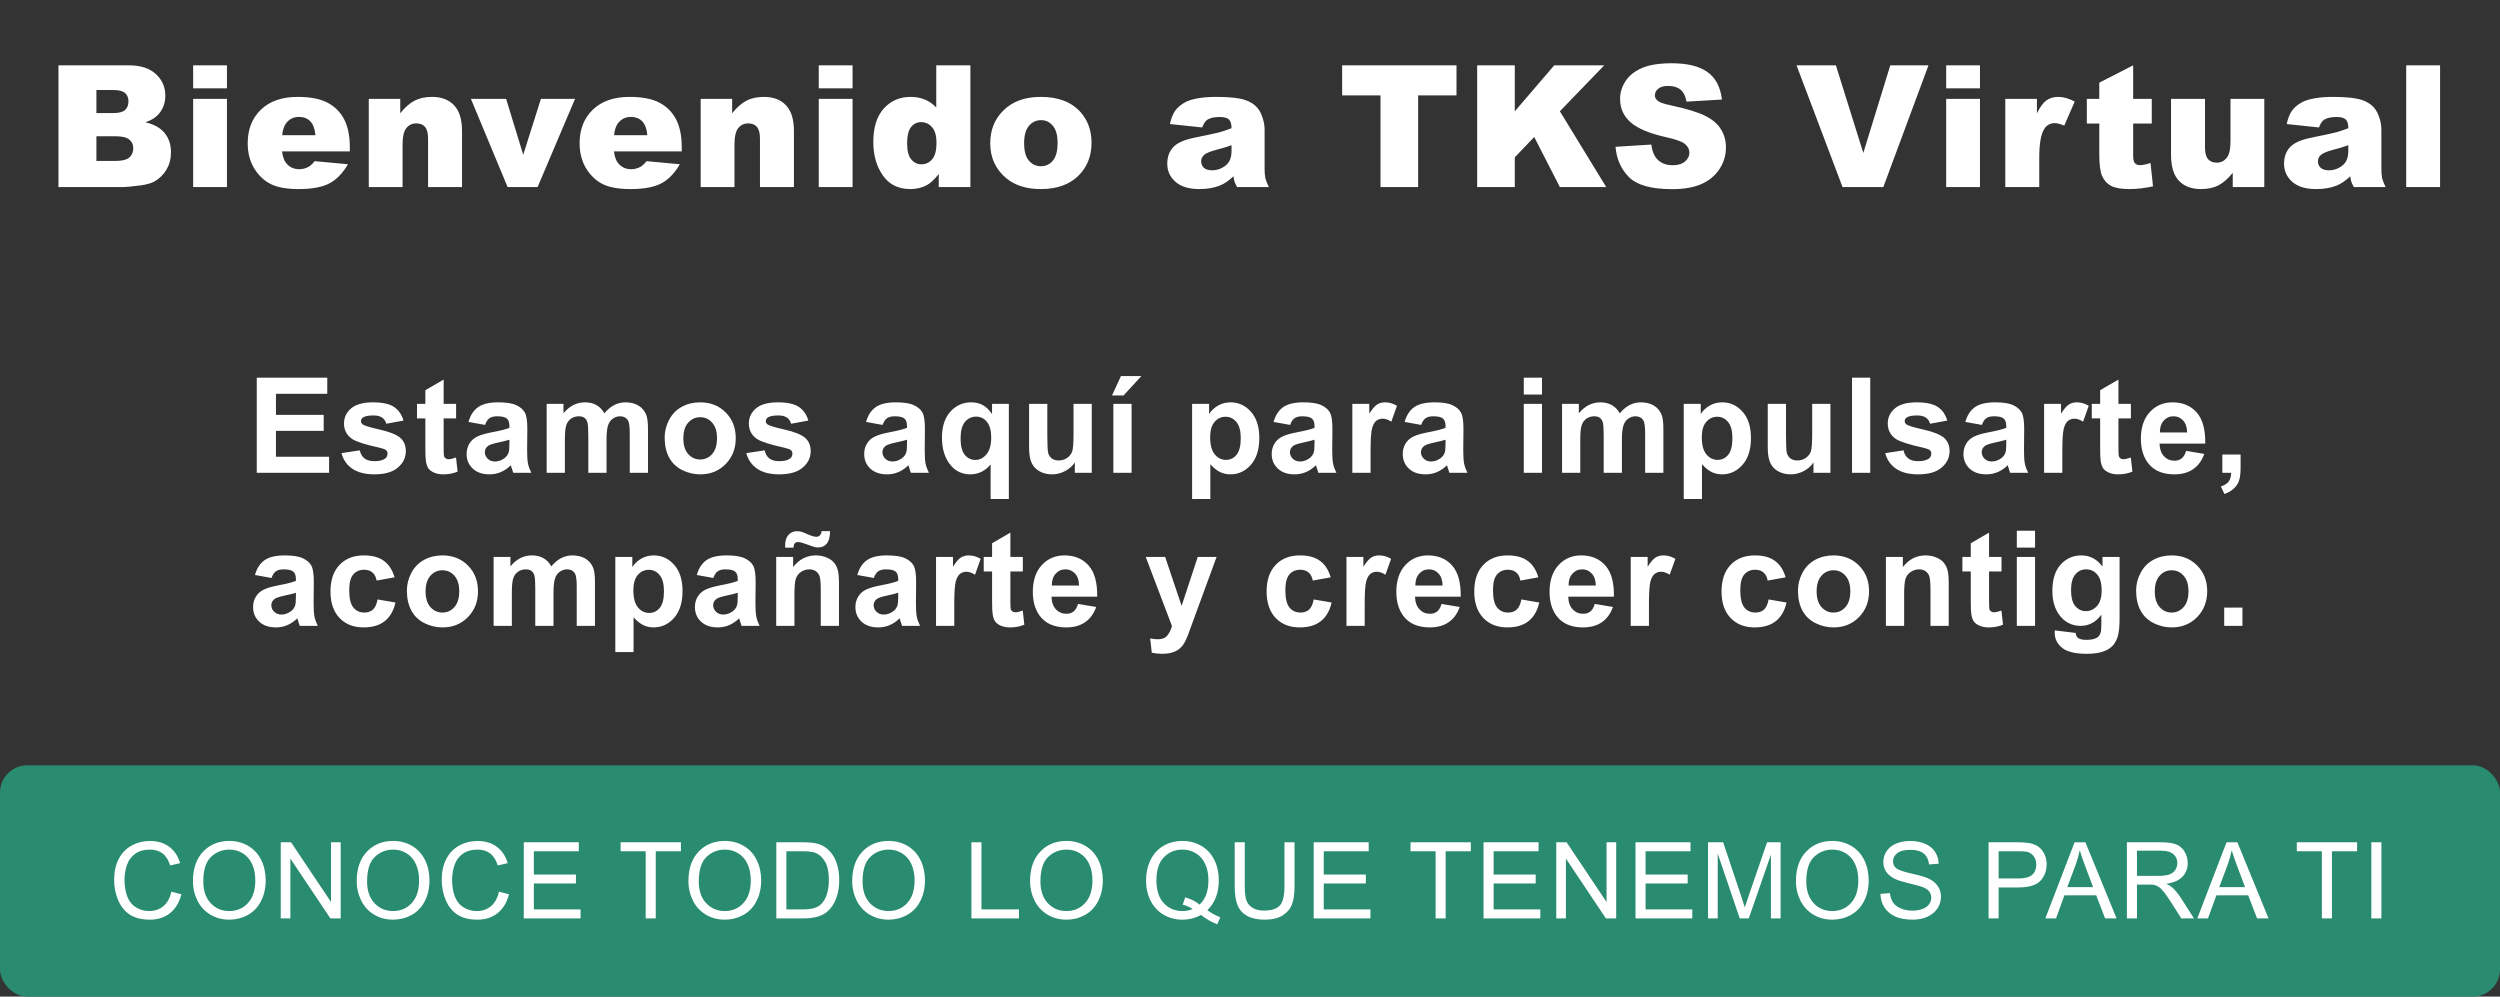
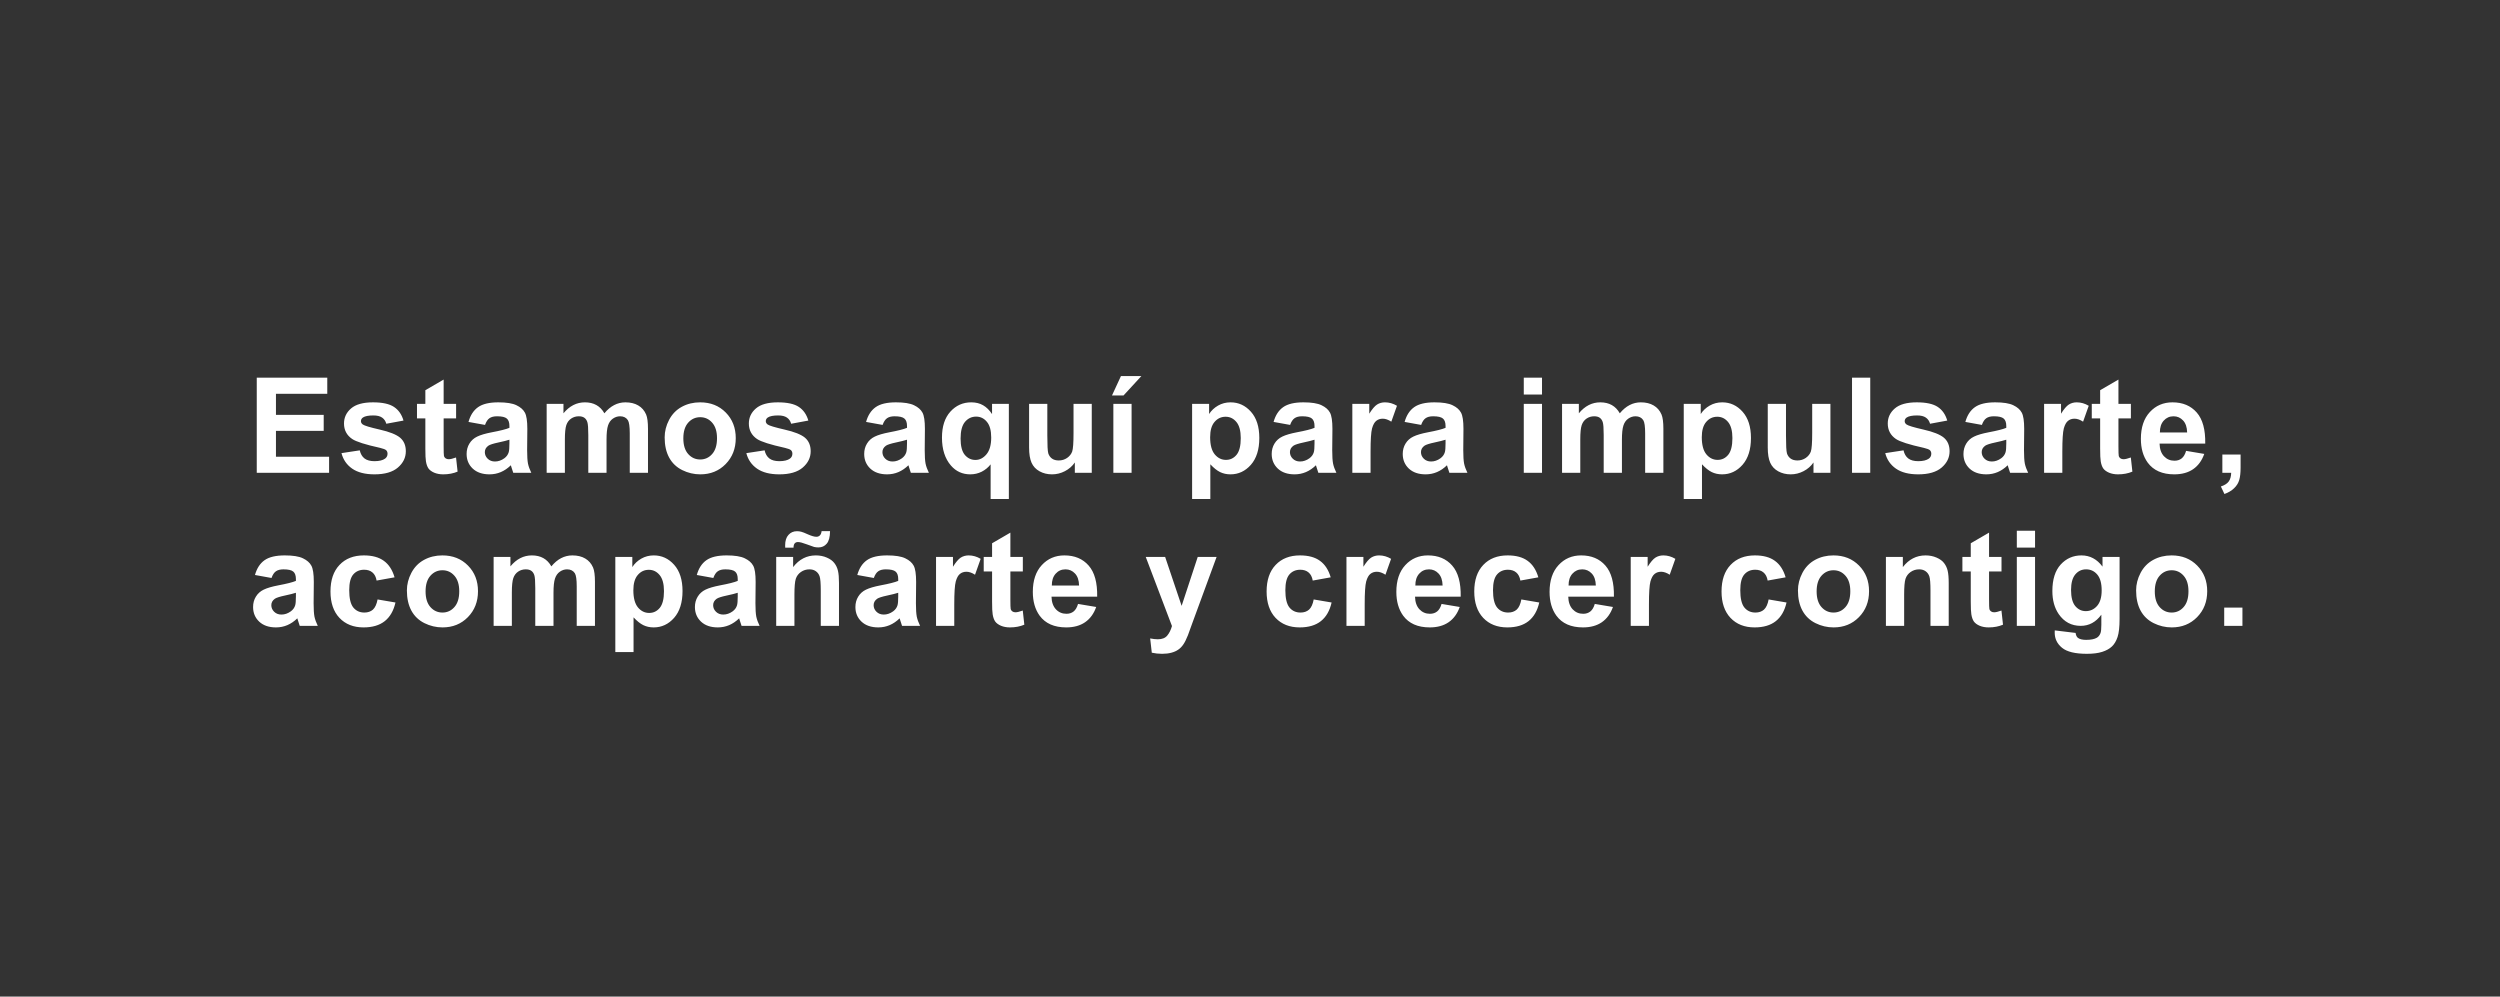
<svg xmlns="http://www.w3.org/2000/svg" width="735" height="293" viewBox="0 0 735 293" fill="none">
  <rect x="0" y="0" width="735" height="293" fill="#333333" stroke="none" />
-   <path d="M17.186 19.209H37.89C41.34 19.209 43.985 20.064 45.824 21.773C47.68 23.481 48.607 25.597 48.607 28.12C48.607 30.236 47.948 32.051 46.63 33.565C45.751 34.574 44.465 35.371 42.773 35.957C45.344 36.575 47.232 37.642 48.437 39.155C49.657 40.653 50.268 42.541 50.268 44.819C50.268 46.675 49.836 48.343 48.974 49.824C48.111 51.305 46.931 52.477 45.434 53.34C44.506 53.877 43.106 54.268 41.234 54.512C38.744 54.837 37.092 55 36.278 55H17.186V19.209ZM28.344 33.247H33.153C34.879 33.247 36.075 32.954 36.742 32.368C37.426 31.766 37.768 30.903 37.768 29.78C37.768 28.739 37.426 27.925 36.742 27.339C36.075 26.753 34.903 26.46 33.227 26.46H28.344V33.247ZM28.344 47.31H33.983C35.888 47.31 37.23 46.976 38.012 46.309C38.793 45.625 39.184 44.714 39.184 43.574C39.184 42.516 38.793 41.67 38.012 41.035C37.247 40.384 35.896 40.059 33.959 40.059H28.344V47.31ZM56.785 19.209H66.722V25.972H56.785V19.209ZM56.785 29.072H66.722V55H56.785V29.072ZM102.854 44.502H82.932C83.111 46.097 83.542 47.285 84.226 48.066C85.186 49.19 86.439 49.751 87.985 49.751C88.962 49.751 89.89 49.507 90.769 49.019C91.306 48.709 91.883 48.164 92.502 47.383L102.292 48.286C100.795 50.89 98.988 52.762 96.872 53.901C94.756 55.024 91.721 55.586 87.766 55.586C84.331 55.586 81.63 55.106 79.66 54.145C77.691 53.169 76.055 51.631 74.753 49.531C73.467 47.415 72.824 44.933 72.824 42.085C72.824 38.032 74.118 34.753 76.706 32.246C79.31 29.74 82.899 28.486 87.473 28.486C91.184 28.486 94.113 29.048 96.262 30.171C98.41 31.294 100.046 32.922 101.169 35.054C102.292 37.186 102.854 39.961 102.854 43.379V44.502ZM92.746 39.741C92.551 37.821 92.03 36.445 91.184 35.615C90.353 34.785 89.255 34.37 87.888 34.37C86.309 34.37 85.047 34.997 84.103 36.25C83.501 37.031 83.119 38.195 82.956 39.741H92.746ZM108.419 29.072H117.672V33.296C119.055 31.571 120.455 30.342 121.871 29.609C123.287 28.861 125.012 28.486 127.047 28.486C129.798 28.486 131.946 29.308 133.492 30.952C135.055 32.58 135.836 35.102 135.836 38.52V55H125.851V40.742C125.851 39.115 125.549 37.967 124.947 37.3C124.345 36.616 123.499 36.274 122.408 36.274C121.204 36.274 120.227 36.73 119.479 37.642C118.73 38.553 118.355 40.189 118.355 42.549V55H108.419V29.072ZM138.447 29.072H148.799L153.828 45.503L159.028 29.072H169.062L158.052 55H149.238L138.447 29.072ZM200.434 44.502H180.512C180.691 46.097 181.122 47.285 181.806 48.066C182.766 49.19 184.019 49.751 185.565 49.751C186.542 49.751 187.47 49.507 188.349 49.019C188.886 48.709 189.464 48.164 190.082 47.383L199.872 48.286C198.375 50.89 196.568 52.762 194.452 53.901C192.336 55.024 189.301 55.586 185.346 55.586C181.911 55.586 179.21 55.106 177.24 54.145C175.271 53.169 173.635 51.631 172.333 49.531C171.047 47.415 170.404 44.933 170.404 42.085C170.404 38.032 171.698 34.753 174.286 32.246C176.89 29.74 180.479 28.486 185.053 28.486C188.764 28.486 191.693 29.048 193.842 30.171C195.99 31.294 197.626 32.922 198.749 35.054C199.872 37.186 200.434 39.961 200.434 43.379V44.502ZM190.326 39.741C190.131 37.821 189.61 36.445 188.764 35.615C187.934 34.785 186.835 34.37 185.468 34.37C183.889 34.37 182.628 34.997 181.684 36.25C181.081 37.031 180.699 38.195 180.536 39.741H190.326ZM205.999 29.072H215.252V33.296C216.635 31.571 218.035 30.342 219.451 29.609C220.867 28.861 222.592 28.486 224.627 28.486C227.378 28.486 229.526 29.308 231.072 30.952C232.635 32.58 233.416 35.102 233.416 38.52V55H223.431V40.742C223.431 39.115 223.13 37.967 222.527 37.3C221.925 36.616 221.079 36.274 219.988 36.274C218.784 36.274 217.807 36.73 217.059 37.642C216.31 38.553 215.936 40.189 215.936 42.549V55H205.999V29.072ZM240.715 19.209H250.651V25.972H240.715V19.209ZM240.715 29.072H250.651V55H240.715V29.072ZM285.294 19.209V55H275.992V51.167C274.69 52.795 273.502 53.893 272.428 54.463C270.995 55.212 269.4 55.586 267.643 55.586C264.111 55.586 261.409 54.243 259.537 51.558C257.682 48.872 256.754 45.609 256.754 41.768C256.754 37.471 257.779 34.183 259.83 31.904C261.897 29.626 264.518 28.486 267.691 28.486C269.238 28.486 270.637 28.747 271.891 29.268C273.16 29.788 274.283 30.57 275.26 31.611V19.209H285.294ZM275.333 41.963C275.333 39.928 274.902 38.415 274.039 37.422C273.176 36.413 272.086 35.908 270.768 35.908C269.612 35.908 268.644 36.388 267.862 37.349C267.081 38.309 266.69 39.92 266.69 42.183C266.69 44.298 267.089 45.853 267.887 46.846C268.701 47.822 269.701 48.31 270.89 48.31C272.159 48.31 273.217 47.814 274.063 46.821C274.91 45.828 275.333 44.209 275.333 41.963ZM291.128 42.109C291.128 38.154 292.463 34.899 295.132 32.344C297.801 29.772 301.406 28.486 305.947 28.486C311.139 28.486 315.062 29.992 317.715 33.003C319.847 35.428 320.913 38.415 320.913 41.963C320.913 45.95 319.587 49.222 316.934 51.777C314.297 54.316 310.643 55.586 305.972 55.586C301.805 55.586 298.436 54.528 295.864 52.412C292.707 49.792 291.128 46.357 291.128 42.109ZM301.089 42.085C301.089 44.396 301.553 46.105 302.48 47.212C303.424 48.319 304.604 48.872 306.021 48.872C307.453 48.872 308.625 48.327 309.536 47.236C310.464 46.146 310.928 44.396 310.928 41.987C310.928 39.741 310.464 38.073 309.536 36.982C308.608 35.876 307.461 35.322 306.094 35.322C304.645 35.322 303.449 35.884 302.505 37.007C301.561 38.114 301.089 39.806 301.089 42.085ZM353.455 37.471L343.958 36.47C344.316 34.81 344.829 33.508 345.496 32.563C346.18 31.603 347.156 30.773 348.426 30.073C349.337 29.569 350.59 29.178 352.186 28.901C353.781 28.625 355.506 28.486 357.361 28.486C360.34 28.486 362.732 28.657 364.539 28.999C366.346 29.325 367.851 30.016 369.056 31.074C369.902 31.807 370.569 32.848 371.058 34.199C371.546 35.534 371.79 36.812 371.79 38.032V49.482C371.79 50.703 371.863 51.663 372.01 52.363C372.173 53.047 372.514 53.926 373.035 55H363.709C363.335 54.333 363.09 53.828 362.977 53.486C362.863 53.128 362.749 52.575 362.635 51.826C361.333 53.079 360.039 53.975 358.753 54.512C356.995 55.228 354.952 55.586 352.625 55.586C349.533 55.586 347.181 54.87 345.569 53.438C343.974 52.005 343.177 50.239 343.177 48.14C343.177 46.17 343.755 44.551 344.91 43.281C346.066 42.012 348.198 41.068 351.307 40.449C355.034 39.7 357.451 39.18 358.558 38.887C359.664 38.578 360.836 38.179 362.073 37.69C362.073 36.47 361.821 35.615 361.316 35.127C360.812 34.639 359.925 34.395 358.655 34.395C357.028 34.395 355.807 34.655 354.993 35.176C354.358 35.583 353.846 36.348 353.455 37.471ZM362.073 42.695C360.706 43.184 359.282 43.615 357.801 43.989C355.783 44.526 354.505 45.055 353.968 45.576C353.414 46.113 353.138 46.724 353.138 47.407C353.138 48.188 353.406 48.831 353.943 49.336C354.497 49.824 355.302 50.068 356.36 50.068C357.467 50.068 358.493 49.8 359.437 49.263C360.397 48.726 361.072 48.075 361.463 47.31C361.87 46.528 362.073 45.519 362.073 44.282V42.695ZM394.591 19.209H428.209V28.047H416.93V55H405.87V28.047H394.591V19.209ZM434.287 19.209H445.347V32.734L456.943 19.209H471.641L458.604 32.71L472.227 55H458.604L451.06 40.278L445.347 46.26V55H434.287V19.209ZM474.96 43.159L485.482 42.5C485.71 44.209 486.174 45.511 486.874 46.406C488.013 47.855 489.641 48.579 491.757 48.579C493.336 48.579 494.548 48.213 495.395 47.48C496.257 46.732 496.688 45.869 496.688 44.893C496.688 43.965 496.282 43.135 495.468 42.402C494.654 41.67 492.766 40.978 489.804 40.327C484.953 39.237 481.495 37.788 479.428 35.981C477.344 34.175 476.303 31.872 476.303 29.072C476.303 27.233 476.832 25.5 477.89 23.872C478.964 22.228 480.567 20.942 482.699 20.015C484.848 19.071 487.785 18.599 491.513 18.599C496.086 18.599 499.569 19.453 501.962 21.162C504.371 22.855 505.803 25.557 506.259 29.268L495.834 29.878C495.557 28.267 494.971 27.095 494.076 26.362C493.197 25.63 491.977 25.264 490.414 25.264C489.128 25.264 488.16 25.54 487.509 26.094C486.858 26.631 486.532 27.29 486.532 28.071C486.532 28.641 486.801 29.154 487.338 29.609C487.859 30.081 489.096 30.521 491.049 30.928C495.883 31.969 499.341 33.027 501.425 34.102C503.524 35.16 505.046 36.478 505.99 38.057C506.951 39.635 507.431 41.401 507.431 43.355C507.431 45.649 506.796 47.765 505.526 49.702C504.257 51.639 502.483 53.112 500.204 54.121C497.925 55.114 495.053 55.61 491.586 55.61C485.499 55.61 481.283 54.438 478.939 52.095C476.596 49.751 475.269 46.773 474.96 43.159ZM528.181 19.209H539.753L547.81 44.966L555.744 19.209H566.975L553.693 55H541.706L528.181 19.209ZM572.174 19.209H582.11V25.972H572.174V19.209ZM572.174 29.072H582.11V55H572.174V29.072ZM589.556 29.072H598.857V33.32C599.753 31.481 600.672 30.22 601.616 29.536C602.576 28.836 603.757 28.486 605.156 28.486C606.621 28.486 608.224 28.942 609.966 29.854L606.89 36.934C605.718 36.445 604.79 36.201 604.106 36.201C602.804 36.201 601.795 36.738 601.079 37.812C600.054 39.326 599.541 42.158 599.541 46.309V55H589.556V29.072ZM627.152 19.209V29.072H632.621V36.323H627.152V45.527C627.152 46.634 627.258 47.367 627.47 47.725C627.795 48.278 628.365 48.555 629.179 48.555C629.911 48.555 630.937 48.343 632.255 47.92L632.987 54.78C630.53 55.317 628.235 55.586 626.103 55.586C623.629 55.586 621.806 55.269 620.634 54.634C619.462 53.999 618.591 53.039 618.021 51.753C617.468 50.451 617.191 48.351 617.191 45.454V36.323H613.529V29.072H617.191V24.311L627.152 19.209ZM665.701 55H656.424V50.801C655.04 52.526 653.641 53.755 652.225 54.487C650.825 55.22 649.1 55.586 647.049 55.586C644.314 55.586 642.166 54.772 640.604 53.145C639.057 51.501 638.284 48.978 638.284 45.576V29.072H648.27V43.33C648.27 44.958 648.571 46.113 649.173 46.797C649.775 47.48 650.621 47.822 651.712 47.822C652.9 47.822 653.868 47.367 654.617 46.455C655.382 45.544 655.765 43.908 655.765 41.548V29.072H665.701V55ZM681.789 37.471L672.292 36.47C672.65 34.81 673.163 33.508 673.83 32.563C674.514 31.603 675.49 30.773 676.76 30.073C677.671 29.569 678.924 29.178 680.52 28.901C682.115 28.625 683.84 28.486 685.695 28.486C688.674 28.486 691.066 28.657 692.873 28.999C694.68 29.325 696.185 30.016 697.39 31.074C698.236 31.807 698.903 32.848 699.392 34.199C699.88 35.534 700.124 36.812 700.124 38.032V49.482C700.124 50.703 700.197 51.663 700.344 52.363C700.507 53.047 700.848 53.926 701.369 55H692.043C691.669 54.333 691.424 53.828 691.311 53.486C691.197 53.128 691.083 52.575 690.969 51.826C689.667 53.079 688.373 53.975 687.087 54.512C685.329 55.228 683.286 55.586 680.959 55.586C677.867 55.586 675.515 54.87 673.903 53.438C672.308 52.005 671.511 50.239 671.511 48.14C671.511 46.17 672.089 44.551 673.244 43.281C674.4 42.012 676.532 41.068 679.641 40.449C683.368 39.7 685.785 39.18 686.892 38.887C687.998 38.578 689.17 38.179 690.407 37.69C690.407 36.47 690.155 35.615 689.65 35.127C689.146 34.639 688.259 34.395 686.989 34.395C685.362 34.395 684.141 34.655 683.327 35.176C682.692 35.583 682.18 36.348 681.789 37.471ZM690.407 42.695C689.04 43.184 687.616 43.615 686.135 43.989C684.117 44.526 682.839 45.055 682.302 45.576C681.748 46.113 681.472 46.724 681.472 47.407C681.472 48.188 681.74 48.831 682.277 49.336C682.831 49.824 683.636 50.068 684.694 50.068C685.801 50.068 686.826 49.8 687.771 49.263C688.731 48.726 689.406 48.075 689.797 47.31C690.204 46.528 690.407 45.519 690.407 44.282V42.695ZM707.423 19.209H717.384V55H707.423V19.209Z" fill="white" />
  <path d="M75.486 139V111.04H96.218V115.77H81.131V121.968H95.169V126.679H81.131V134.289H96.752V139H75.486ZM100.394 133.221L105.772 132.401C106.001 133.444 106.465 134.238 107.164 134.785C107.864 135.319 108.843 135.586 110.101 135.586C111.487 135.586 112.53 135.332 113.229 134.823C113.7 134.467 113.935 133.99 113.935 133.393C113.935 132.986 113.808 132.649 113.554 132.382C113.287 132.128 112.689 131.892 111.761 131.676C107.438 130.723 104.698 129.852 103.541 129.063C101.939 127.97 101.137 126.45 101.137 124.505C101.137 122.75 101.83 121.276 103.216 120.08C104.602 118.885 106.751 118.288 109.663 118.288C112.435 118.288 114.494 118.739 115.842 119.642C117.19 120.544 118.118 121.879 118.627 123.647L113.573 124.581C113.356 123.793 112.943 123.189 112.333 122.77C111.735 122.35 110.877 122.14 109.758 122.14C108.347 122.14 107.336 122.337 106.726 122.731C106.319 123.011 106.115 123.373 106.115 123.818C106.115 124.2 106.293 124.524 106.649 124.791C107.133 125.147 108.798 125.649 111.646 126.298C114.507 126.946 116.503 127.741 117.635 128.682C118.754 129.636 119.313 130.964 119.313 132.668C119.313 134.524 118.538 136.12 116.987 137.455C115.435 138.79 113.14 139.458 110.101 139.458C107.342 139.458 105.155 138.898 103.541 137.779C101.939 136.66 100.89 135.141 100.394 133.221ZM134.094 118.745V123.017H130.432V131.18C130.432 132.833 130.464 133.8 130.527 134.079C130.603 134.346 130.762 134.569 131.004 134.747C131.258 134.925 131.563 135.014 131.919 135.014C132.415 135.014 133.134 134.842 134.075 134.499L134.532 138.657C133.286 139.191 131.875 139.458 130.298 139.458C129.332 139.458 128.461 139.299 127.685 138.981C126.91 138.65 126.338 138.231 125.969 137.722C125.613 137.201 125.365 136.502 125.225 135.624C125.111 135.001 125.053 133.742 125.053 131.848V123.017H122.593V118.745H125.053V114.721L130.432 111.593V118.745H134.094ZM142.599 124.925L137.736 124.047C138.282 122.089 139.223 120.64 140.558 119.699C141.893 118.758 143.877 118.288 146.509 118.288C148.899 118.288 150.679 118.574 151.849 119.146C153.019 119.705 153.839 120.424 154.309 121.301C154.793 122.166 155.034 123.761 155.034 126.088L154.977 132.344C154.977 134.124 155.06 135.44 155.225 136.292C155.403 137.131 155.727 138.034 156.198 139H150.896C150.756 138.644 150.584 138.116 150.381 137.417C150.292 137.099 150.228 136.889 150.19 136.788C149.274 137.678 148.295 138.345 147.253 138.79C146.21 139.235 145.098 139.458 143.915 139.458C141.83 139.458 140.183 138.892 138.975 137.76C137.78 136.629 137.183 135.198 137.183 133.469C137.183 132.325 137.456 131.308 138.003 130.417C138.549 129.515 139.312 128.828 140.291 128.358C141.283 127.875 142.707 127.455 144.564 127.099C147.068 126.628 148.804 126.19 149.77 125.783V125.249C149.77 124.219 149.516 123.488 149.007 123.056C148.499 122.611 147.539 122.388 146.127 122.388C145.174 122.388 144.43 122.579 143.896 122.96C143.362 123.329 142.93 123.984 142.599 124.925ZM149.77 129.273C149.084 129.502 147.997 129.775 146.509 130.093C145.021 130.411 144.049 130.723 143.591 131.028C142.892 131.524 142.542 132.153 142.542 132.916C142.542 133.666 142.822 134.315 143.381 134.861C143.94 135.408 144.653 135.681 145.517 135.681C146.483 135.681 147.405 135.364 148.283 134.728C148.931 134.245 149.357 133.653 149.56 132.954C149.7 132.496 149.77 131.625 149.77 130.341V129.273ZM160.717 118.745H165.657V121.511C167.424 119.362 169.528 118.288 171.97 118.288C173.267 118.288 174.392 118.555 175.345 119.089C176.299 119.623 177.081 120.43 177.691 121.511C178.581 120.43 179.541 119.623 180.571 119.089C181.601 118.555 182.701 118.288 183.871 118.288C185.358 118.288 186.617 118.593 187.647 119.203C188.677 119.801 189.446 120.684 189.955 121.854C190.323 122.719 190.508 124.117 190.508 126.05V139H185.149V127.423C185.149 125.414 184.964 124.117 184.595 123.532C184.1 122.77 183.337 122.388 182.307 122.388C181.557 122.388 180.851 122.617 180.19 123.075C179.529 123.532 179.052 124.206 178.759 125.096C178.467 125.974 178.321 127.366 178.321 129.273V139H172.961V127.9C172.961 125.929 172.866 124.658 172.675 124.085C172.485 123.513 172.186 123.087 171.779 122.808C171.385 122.528 170.844 122.388 170.158 122.388C169.331 122.388 168.587 122.611 167.926 123.056C167.265 123.501 166.788 124.143 166.496 124.982C166.216 125.821 166.076 127.213 166.076 129.159V139H160.717V118.745ZM195.409 128.587C195.409 126.806 195.847 125.084 196.725 123.418C197.602 121.752 198.842 120.481 200.444 119.604C202.059 118.726 203.858 118.288 205.841 118.288C208.905 118.288 211.417 119.286 213.375 121.282C215.333 123.265 216.312 125.777 216.312 128.815C216.312 131.88 215.32 134.423 213.337 136.444C211.366 138.453 208.88 139.458 205.879 139.458C204.023 139.458 202.249 139.038 200.558 138.199C198.88 137.36 197.602 136.133 196.725 134.518C195.847 132.891 195.409 130.913 195.409 128.587ZM200.901 128.873C200.901 130.882 201.378 132.42 202.332 133.488C203.285 134.556 204.462 135.09 205.86 135.09C207.259 135.09 208.429 134.556 209.37 133.488C210.323 132.42 210.8 130.869 210.8 128.834C210.8 126.851 210.323 125.325 209.37 124.257C208.429 123.189 207.259 122.655 205.86 122.655C204.462 122.655 203.285 123.189 202.332 124.257C201.378 125.325 200.901 126.864 200.901 128.873ZM219.42 133.221L224.798 132.401C225.027 133.444 225.491 134.238 226.191 134.785C226.89 135.319 227.869 135.586 229.128 135.586C230.514 135.586 231.556 135.332 232.255 134.823C232.726 134.467 232.961 133.99 232.961 133.393C232.961 132.986 232.834 132.649 232.58 132.382C232.313 132.128 231.715 131.892 230.787 131.676C226.464 130.723 223.724 129.852 222.567 129.063C220.965 127.97 220.164 126.45 220.164 124.505C220.164 122.75 220.857 121.276 222.243 120.08C223.628 118.885 225.777 118.288 228.689 118.288C231.461 118.288 233.521 118.739 234.868 119.642C236.216 120.544 237.144 121.879 237.653 123.647L232.599 124.581C232.383 123.793 231.969 123.189 231.359 122.77C230.762 122.35 229.903 122.14 228.784 122.14C227.373 122.14 226.362 122.337 225.752 122.731C225.345 123.011 225.142 123.373 225.142 123.818C225.142 124.2 225.32 124.524 225.676 124.791C226.159 125.147 227.824 125.649 230.673 126.298C233.533 126.946 235.53 127.741 236.661 128.682C237.78 129.636 238.34 130.964 238.34 132.668C238.34 134.524 237.564 136.12 236.013 137.455C234.462 138.79 232.166 139.458 229.128 139.458C226.369 139.458 224.182 138.898 222.567 137.779C220.965 136.66 219.916 135.141 219.42 133.221ZM259.489 124.925L254.626 124.047C255.172 122.089 256.113 120.64 257.448 119.699C258.783 118.758 260.767 118.288 263.399 118.288C265.789 118.288 267.569 118.574 268.739 119.146C269.909 119.705 270.729 120.424 271.2 121.301C271.683 122.166 271.924 123.761 271.924 126.088L271.867 132.344C271.867 134.124 271.95 135.44 272.115 136.292C272.293 137.131 272.617 138.034 273.088 139H267.786C267.646 138.644 267.474 138.116 267.271 137.417C267.182 137.099 267.118 136.889 267.08 136.788C266.164 137.678 265.185 138.345 264.143 138.79C263.1 139.235 261.988 139.458 260.805 139.458C258.72 139.458 257.073 138.892 255.865 137.76C254.67 136.629 254.073 135.198 254.073 133.469C254.073 132.325 254.346 131.308 254.893 130.417C255.439 129.515 256.202 128.828 257.181 128.358C258.173 127.875 259.597 127.455 261.454 127.099C263.958 126.628 265.694 126.19 266.66 125.783V125.249C266.66 124.219 266.406 123.488 265.897 123.056C265.389 122.611 264.429 122.388 263.018 122.388C262.064 122.388 261.32 122.579 260.786 122.96C260.252 123.329 259.82 123.984 259.489 124.925ZM266.66 129.273C265.974 129.502 264.887 129.775 263.399 130.093C261.911 130.411 260.939 130.723 260.481 131.028C259.782 131.524 259.432 132.153 259.432 132.916C259.432 133.666 259.712 134.315 260.271 134.861C260.831 135.408 261.543 135.681 262.407 135.681C263.374 135.681 264.295 135.364 265.173 134.728C265.821 134.245 266.247 133.653 266.451 132.954C266.59 132.496 266.66 131.625 266.66 130.341V129.273ZM291.244 146.705V136.521C290.544 137.423 289.673 138.142 288.631 138.676C287.588 139.197 286.463 139.458 285.255 139.458C282.954 139.458 281.059 138.593 279.572 136.864C277.817 134.842 276.94 132.102 276.94 128.644C276.94 125.389 277.76 122.852 279.4 121.034C281.053 119.203 283.1 118.288 285.541 118.288C286.889 118.288 288.052 118.574 289.031 119.146C290.023 119.718 290.9 120.583 291.663 121.74V118.745H296.603V146.705H291.244ZM291.415 128.625C291.415 126.552 290.989 125.014 290.138 124.009C289.298 122.992 288.243 122.483 286.972 122.483C285.675 122.483 284.588 122.998 283.71 124.028C282.846 125.058 282.413 126.692 282.413 128.93C282.413 131.155 282.833 132.763 283.672 133.755C284.511 134.734 285.548 135.224 286.781 135.224C288.014 135.224 289.095 134.671 290.023 133.564C290.951 132.458 291.415 130.812 291.415 128.625ZM315.999 139V135.968C315.261 137.048 314.289 137.9 313.081 138.523C311.886 139.146 310.62 139.458 309.285 139.458C307.925 139.458 306.704 139.159 305.623 138.561C304.543 137.964 303.761 137.125 303.278 136.044C302.794 134.963 302.553 133.469 302.553 131.562V118.745H307.912V128.053C307.912 130.901 308.008 132.649 308.198 133.297C308.402 133.933 308.764 134.442 309.285 134.823C309.807 135.192 310.468 135.376 311.269 135.376C312.184 135.376 313.004 135.128 313.729 134.632C314.454 134.124 314.95 133.501 315.217 132.763C315.484 132.013 315.617 130.189 315.617 127.29V118.745H320.977V139H315.999ZM327.327 139V118.745H332.686V139H327.327ZM326.926 116.266L329.558 110.563H335.566L330.321 116.266H326.926ZM350.479 118.745H355.476V121.721C356.125 120.703 357.002 119.877 358.108 119.241C359.214 118.605 360.441 118.288 361.789 118.288C364.141 118.288 366.137 119.209 367.778 121.053C369.418 122.897 370.238 125.465 370.238 128.758C370.238 132.14 369.412 134.772 367.759 136.654C366.106 138.523 364.103 139.458 361.751 139.458C360.632 139.458 359.615 139.235 358.699 138.79C357.797 138.345 356.843 137.582 355.838 136.502V146.705H350.479V118.745ZM355.781 128.529C355.781 130.805 356.233 132.49 357.135 133.583C358.038 134.664 359.138 135.205 360.435 135.205C361.681 135.205 362.717 134.709 363.544 133.717C364.37 132.713 364.783 131.072 364.783 128.796C364.783 126.673 364.357 125.096 363.505 124.066C362.654 123.037 361.598 122.522 360.34 122.522C359.03 122.522 357.943 123.03 357.078 124.047C356.214 125.052 355.781 126.546 355.781 128.529ZM379.297 124.925L374.433 124.047C374.98 122.089 375.921 120.64 377.256 119.699C378.591 118.758 380.574 118.288 383.206 118.288C385.597 118.288 387.377 118.574 388.547 119.146C389.716 119.705 390.536 120.424 391.007 121.301C391.49 122.166 391.732 123.761 391.732 126.088L391.674 132.344C391.674 134.124 391.757 135.44 391.922 136.292C392.1 137.131 392.425 138.034 392.895 139H387.593C387.453 138.644 387.281 138.116 387.078 137.417C386.989 137.099 386.925 136.889 386.887 136.788C385.972 137.678 384.993 138.345 383.95 138.79C382.908 139.235 381.795 139.458 380.613 139.458C378.527 139.458 376.881 138.892 375.673 137.76C374.478 136.629 373.88 135.198 373.88 133.469C373.88 132.325 374.153 131.308 374.7 130.417C375.247 129.515 376.01 128.828 376.989 128.358C377.981 127.875 379.405 127.455 381.261 127.099C383.766 126.628 385.501 126.19 386.468 125.783V125.249C386.468 124.219 386.213 123.488 385.705 123.056C385.196 122.611 384.236 122.388 382.825 122.388C381.871 122.388 381.127 122.579 380.593 122.96C380.059 123.329 379.627 123.984 379.297 124.925ZM386.468 129.273C385.781 129.502 384.694 129.775 383.206 130.093C381.719 130.411 380.746 130.723 380.288 131.028C379.589 131.524 379.239 132.153 379.239 132.916C379.239 133.666 379.519 134.315 380.079 134.861C380.638 135.408 381.35 135.681 382.215 135.681C383.181 135.681 384.103 135.364 384.98 134.728C385.629 134.245 386.055 133.653 386.258 132.954C386.398 132.496 386.468 131.625 386.468 130.341V129.273ZM402.945 139H397.586V118.745H402.564V121.625C403.416 120.265 404.179 119.368 404.853 118.936C405.539 118.504 406.315 118.288 407.179 118.288C408.4 118.288 409.576 118.624 410.708 119.298L409.049 123.971C408.146 123.386 407.307 123.094 406.531 123.094C405.781 123.094 405.145 123.304 404.624 123.723C404.102 124.13 403.689 124.874 403.384 125.955C403.092 127.035 402.945 129.299 402.945 132.744V139ZM417.821 124.925L412.958 124.047C413.504 122.089 414.445 120.64 415.78 119.699C417.115 118.758 419.099 118.288 421.731 118.288C424.121 118.288 425.901 118.574 427.071 119.146C428.241 119.705 429.061 120.424 429.531 121.301C430.015 122.166 430.256 123.761 430.256 126.088L430.199 132.344C430.199 134.124 430.282 135.44 430.447 136.292C430.625 137.131 430.949 138.034 431.42 139H426.117C425.978 138.644 425.806 138.116 425.603 137.417C425.514 137.099 425.45 136.889 425.412 136.788C424.496 137.678 423.517 138.345 422.475 138.79C421.432 139.235 420.32 139.458 419.137 139.458C417.052 139.458 415.405 138.892 414.197 137.76C413.002 136.629 412.405 135.198 412.405 133.469C412.405 132.325 412.678 131.308 413.225 130.417C413.771 129.515 414.534 128.828 415.513 128.358C416.505 127.875 417.929 127.455 419.785 127.099C422.29 126.628 424.026 126.19 424.992 125.783V125.249C424.992 124.219 424.738 123.488 424.229 123.056C423.721 122.611 422.761 122.388 421.349 122.388C420.396 122.388 419.652 122.579 419.118 122.96C418.584 123.329 418.152 123.984 417.821 124.925ZM424.992 129.273C424.306 129.502 423.218 129.775 421.731 130.093C420.243 130.411 419.271 130.723 418.813 131.028C418.113 131.524 417.764 132.153 417.764 132.916C417.764 133.666 418.044 134.315 418.603 134.861C419.162 135.408 419.874 135.681 420.739 135.681C421.705 135.681 422.627 135.364 423.505 134.728C424.153 134.245 424.579 133.653 424.782 132.954C424.922 132.496 424.992 131.625 424.992 130.341V129.273ZM447.992 115.999V111.04H453.351V115.999H447.992ZM447.992 139V118.745H453.351V139H447.992ZM459.244 118.745H464.183V121.511C465.951 119.362 468.055 118.288 470.496 118.288C471.793 118.288 472.919 118.555 473.872 119.089C474.826 119.623 475.608 120.43 476.218 121.511C477.108 120.43 478.068 119.623 479.098 119.089C480.128 118.555 481.228 118.288 482.397 118.288C483.885 118.288 485.144 118.593 486.174 119.203C487.204 119.801 487.973 120.684 488.481 121.854C488.85 122.719 489.035 124.117 489.035 126.05V139H483.675V127.423C483.675 125.414 483.491 124.117 483.122 123.532C482.626 122.77 481.863 122.388 480.834 122.388C480.083 122.388 479.378 122.617 478.716 123.075C478.055 123.532 477.579 124.206 477.286 125.096C476.994 125.974 476.847 127.366 476.847 129.273V139H471.488V127.9C471.488 125.929 471.393 124.658 471.202 124.085C471.011 123.513 470.713 123.087 470.306 122.808C469.911 122.528 469.371 122.388 468.684 122.388C467.858 122.388 467.114 122.611 466.453 123.056C465.792 123.501 465.315 124.143 465.023 124.982C464.743 125.821 464.603 127.213 464.603 129.159V139H459.244V118.745ZM495.023 118.745H500.019V121.721C500.668 120.703 501.545 119.877 502.651 119.241C503.758 118.605 504.985 118.288 506.332 118.288C508.685 118.288 510.681 119.209 512.321 121.053C513.961 122.897 514.781 125.465 514.781 128.758C514.781 132.14 513.955 134.772 512.302 136.654C510.649 138.523 508.646 139.458 506.294 139.458C505.175 139.458 504.158 139.235 503.243 138.79C502.34 138.345 501.386 137.582 500.382 136.502V146.705H495.023V118.745ZM500.325 128.529C500.325 130.805 500.776 132.49 501.679 133.583C502.581 134.664 503.681 135.205 504.978 135.205C506.224 135.205 507.261 134.709 508.087 133.717C508.913 132.713 509.327 131.072 509.327 128.796C509.327 126.673 508.901 125.096 508.049 124.066C507.197 123.037 506.142 122.522 504.883 122.522C503.573 122.522 502.486 123.03 501.622 124.047C500.757 125.052 500.325 126.546 500.325 128.529ZM533.166 139V135.968C532.429 137.048 531.456 137.9 530.248 138.523C529.053 139.146 527.788 139.458 526.453 139.458C525.092 139.458 523.872 139.159 522.791 138.561C521.71 137.964 520.928 137.125 520.445 136.044C519.962 134.963 519.72 133.469 519.72 131.562V118.745H525.08V128.053C525.08 130.901 525.175 132.649 525.366 133.297C525.569 133.933 525.932 134.442 526.453 134.823C526.974 135.192 527.635 135.376 528.436 135.376C529.352 135.376 530.172 135.128 530.897 134.632C531.621 134.124 532.117 133.501 532.384 132.763C532.651 132.013 532.785 130.189 532.785 127.29V118.745H538.144V139H533.166ZM544.494 139V111.04H549.854V139H544.494ZM554.259 133.221L559.637 132.401C559.866 133.444 560.33 134.238 561.029 134.785C561.729 135.319 562.708 135.586 563.966 135.586C565.352 135.586 566.395 135.332 567.094 134.823C567.565 134.467 567.8 133.99 567.8 133.393C567.8 132.986 567.673 132.649 567.419 132.382C567.152 132.128 566.554 131.892 565.626 131.676C561.303 130.723 558.563 129.852 557.406 129.063C555.804 127.97 555.002 126.45 555.002 124.505C555.002 122.75 555.695 121.276 557.081 120.08C558.467 118.885 560.616 118.288 563.528 118.288C566.3 118.288 568.359 118.739 569.707 119.642C571.055 120.544 571.983 121.879 572.492 123.647L567.438 124.581C567.221 123.793 566.808 123.189 566.198 122.77C565.6 122.35 564.742 122.14 563.623 122.14C562.212 122.14 561.201 122.337 560.591 122.731C560.184 123.011 559.98 123.373 559.98 123.818C559.98 124.2 560.158 124.524 560.514 124.791C560.998 125.147 562.663 125.649 565.511 126.298C568.372 126.946 570.368 127.741 571.5 128.682C572.619 129.636 573.178 130.964 573.178 132.668C573.178 134.524 572.403 136.12 570.852 137.455C569.3 138.79 567.005 139.458 563.966 139.458C561.207 139.458 559.02 138.898 557.406 137.779C555.804 136.66 554.755 135.141 554.259 133.221ZM582.676 124.925L577.812 124.047C578.359 122.089 579.3 120.64 580.635 119.699C581.97 118.758 583.953 118.288 586.585 118.288C588.976 118.288 590.756 118.574 591.926 119.146C593.095 119.705 593.916 120.424 594.386 121.301C594.869 122.166 595.111 123.761 595.111 126.088L595.054 132.344C595.054 134.124 595.136 135.44 595.301 136.292C595.479 137.131 595.804 138.034 596.274 139H590.972C590.832 138.644 590.661 138.116 590.457 137.417C590.368 137.099 590.305 136.889 590.266 136.788C589.351 137.678 588.372 138.345 587.329 138.79C586.287 139.235 585.174 139.458 583.992 139.458C581.906 139.458 580.26 138.892 579.052 137.76C577.857 136.629 577.259 135.198 577.259 133.469C577.259 132.325 577.532 131.308 578.079 130.417C578.626 129.515 579.389 128.828 580.368 128.358C581.36 127.875 582.784 127.455 584.64 127.099C587.145 126.628 588.88 126.19 589.847 125.783V125.249C589.847 124.219 589.592 123.488 589.084 123.056C588.575 122.611 587.615 122.388 586.204 122.388C585.25 122.388 584.507 122.579 583.973 122.96C583.439 123.329 583.006 123.984 582.676 124.925ZM589.847 129.273C589.16 129.502 588.073 129.775 586.585 130.093C585.098 130.411 584.125 130.723 583.667 131.028C582.968 131.524 582.618 132.153 582.618 132.916C582.618 133.666 582.898 134.315 583.458 134.861C584.017 135.408 584.729 135.681 585.594 135.681C586.56 135.681 587.482 135.364 588.359 134.728C589.008 134.245 589.434 133.653 589.637 132.954C589.777 132.496 589.847 131.625 589.847 130.341V129.273ZM606.324 139H600.965V118.745H605.943V121.625C606.795 120.265 607.558 119.368 608.232 118.936C608.918 118.504 609.694 118.288 610.558 118.288C611.779 118.288 612.955 118.624 614.087 119.298L612.428 123.971C611.525 123.386 610.686 123.094 609.91 123.094C609.16 123.094 608.524 123.304 608.003 123.723C607.481 124.13 607.068 124.874 606.763 125.955C606.471 127.035 606.324 129.299 606.324 132.744V139ZM626.483 118.745V123.017H622.821V131.18C622.821 132.833 622.853 133.8 622.917 134.079C622.993 134.346 623.152 134.569 623.393 134.747C623.648 134.925 623.953 135.014 624.309 135.014C624.805 135.014 625.523 134.842 626.464 134.499L626.922 138.657C625.676 139.191 624.264 139.458 622.688 139.458C621.721 139.458 620.85 139.299 620.075 138.981C619.299 138.65 618.727 138.231 618.358 137.722C618.002 137.201 617.754 136.502 617.614 135.624C617.5 135.001 617.443 133.742 617.443 131.848V123.017H614.982V118.745H617.443V114.721L622.821 111.593V118.745H626.483ZM642.713 132.554L648.053 133.45C647.366 135.408 646.279 136.902 644.792 137.932C643.317 138.949 641.467 139.458 639.242 139.458C635.72 139.458 633.113 138.307 631.422 136.006C630.087 134.162 629.419 131.835 629.419 129.025C629.419 125.668 630.297 123.043 632.051 121.148C633.806 119.241 636.025 118.288 638.708 118.288C641.721 118.288 644.099 119.286 645.841 121.282C647.583 123.265 648.415 126.311 648.339 130.417H634.912C634.95 132.007 635.383 133.247 636.209 134.137C637.036 135.014 638.066 135.453 639.299 135.453C640.138 135.453 640.844 135.224 641.416 134.766C641.988 134.308 642.42 133.571 642.713 132.554ZM643.018 127.137C642.98 125.586 642.579 124.41 641.816 123.609C641.054 122.795 640.125 122.388 639.032 122.388C637.862 122.388 636.896 122.814 636.133 123.666C635.37 124.518 634.995 125.675 635.008 127.137H643.018ZM653.373 133.641H658.733V137.474C658.733 139.025 658.599 140.246 658.332 141.136C658.065 142.039 657.557 142.846 656.806 143.558C656.069 144.27 655.128 144.83 653.984 145.237L652.935 143.024C654.016 142.668 654.785 142.179 655.243 141.556C655.7 140.933 655.942 140.081 655.967 139H653.373V133.641ZM79.825 169.925L74.961 169.047C75.508 167.089 76.449 165.64 77.784 164.699C79.119 163.758 81.102 163.288 83.734 163.288C86.125 163.288 87.905 163.574 89.075 164.146C90.244 164.705 91.064 165.424 91.535 166.301C92.018 167.166 92.26 168.761 92.26 171.088L92.203 177.344C92.203 179.124 92.285 180.44 92.45 181.292C92.629 182.131 92.953 183.034 93.423 184H88.121C87.981 183.644 87.809 183.116 87.606 182.417C87.517 182.099 87.454 181.889 87.415 181.788C86.5 182.678 85.521 183.345 84.478 183.79C83.436 184.235 82.323 184.458 81.141 184.458C79.055 184.458 77.409 183.892 76.201 182.76C75.006 181.629 74.408 180.198 74.408 178.469C74.408 177.325 74.681 176.308 75.228 175.417C75.775 174.515 76.538 173.828 77.517 173.358C78.509 172.875 79.933 172.455 81.789 172.099C84.294 171.628 86.029 171.19 86.996 170.783V170.249C86.996 169.219 86.742 168.488 86.233 168.056C85.724 167.611 84.764 167.388 83.353 167.388C82.399 167.388 81.656 167.579 81.121 167.96C80.588 168.329 80.155 168.984 79.825 169.925ZM86.996 174.273C86.309 174.502 85.222 174.775 83.734 175.093C82.247 175.411 81.274 175.723 80.816 176.028C80.117 176.524 79.767 177.153 79.767 177.916C79.767 178.666 80.047 179.315 80.607 179.861C81.166 180.408 81.878 180.681 82.743 180.681C83.709 180.681 84.631 180.364 85.508 179.728C86.157 179.245 86.582 178.653 86.786 177.954C86.926 177.496 86.996 176.625 86.996 175.341V174.273ZM116.004 169.734L110.721 170.688C110.543 169.632 110.136 168.838 109.5 168.304C108.877 167.77 108.064 167.502 107.059 167.502C105.724 167.502 104.656 167.967 103.855 168.895C103.067 169.81 102.672 171.349 102.672 173.51C102.672 175.913 103.073 177.611 103.874 178.603C104.688 179.594 105.775 180.09 107.135 180.09C108.153 180.09 108.985 179.804 109.634 179.232C110.282 178.647 110.74 177.649 111.007 176.238L116.271 177.134C115.724 179.55 114.675 181.374 113.124 182.608C111.573 183.841 109.494 184.458 106.887 184.458C103.925 184.458 101.56 183.523 99.793 181.654C98.038 179.785 97.16 177.198 97.16 173.892C97.16 170.548 98.044 167.948 99.812 166.091C101.579 164.222 103.969 163.288 106.983 163.288C109.449 163.288 111.408 163.822 112.857 164.89C114.319 165.945 115.368 167.56 116.004 169.734ZM119.627 173.587C119.627 171.806 120.066 170.084 120.943 168.418C121.82 166.752 123.06 165.481 124.662 164.604C126.277 163.726 128.076 163.288 130.059 163.288C133.124 163.288 135.635 164.286 137.593 166.282C139.551 168.265 140.53 170.777 140.53 173.815C140.53 176.88 139.538 179.423 137.555 181.444C135.584 183.453 133.098 184.458 130.098 184.458C128.241 184.458 126.467 184.038 124.776 183.199C123.098 182.36 121.82 181.133 120.943 179.518C120.066 177.891 119.627 175.913 119.627 173.587ZM125.12 173.873C125.12 175.882 125.597 177.42 126.55 178.488C127.504 179.556 128.68 180.09 130.079 180.09C131.477 180.09 132.647 179.556 133.588 178.488C134.541 177.42 135.018 175.869 135.018 173.834C135.018 171.851 134.541 170.325 133.588 169.257C132.647 168.189 131.477 167.655 130.079 167.655C128.68 167.655 127.504 168.189 126.55 169.257C125.597 170.325 125.12 171.864 125.12 173.873ZM145.126 163.745H150.065V166.511C151.833 164.362 153.937 163.288 156.378 163.288C157.675 163.288 158.801 163.555 159.754 164.089C160.708 164.623 161.49 165.43 162.1 166.511C162.99 165.43 163.95 164.623 164.98 164.089C166.01 163.555 167.11 163.288 168.279 163.288C169.767 163.288 171.026 163.593 172.056 164.203C173.086 164.801 173.855 165.684 174.364 166.854C174.732 167.719 174.917 169.117 174.917 171.05V184H169.557V172.423C169.557 170.414 169.373 169.117 169.004 168.532C168.508 167.77 167.745 167.388 166.716 167.388C165.965 167.388 165.26 167.617 164.599 168.075C163.937 168.532 163.461 169.206 163.168 170.096C162.876 170.974 162.729 172.366 162.729 174.273V184H157.37V172.9C157.37 170.929 157.275 169.658 157.084 169.085C156.893 168.513 156.595 168.087 156.188 167.808C155.794 167.528 155.253 167.388 154.567 167.388C153.74 167.388 152.996 167.611 152.335 168.056C151.674 168.501 151.197 169.143 150.905 169.982C150.625 170.821 150.485 172.213 150.485 174.159V184H145.126V163.745ZM180.905 163.745H185.902V166.721C186.55 165.703 187.427 164.877 188.533 164.241C189.64 163.605 190.867 163.288 192.214 163.288C194.567 163.288 196.563 164.209 198.203 166.053C199.843 167.897 200.663 170.465 200.663 173.758C200.663 177.14 199.837 179.772 198.184 181.654C196.531 183.523 194.529 184.458 192.176 184.458C191.057 184.458 190.04 184.235 189.125 183.79C188.222 183.345 187.268 182.582 186.264 181.502V191.705H180.905V163.745ZM186.207 173.529C186.207 175.805 186.658 177.49 187.561 178.583C188.464 179.664 189.563 180.205 190.86 180.205C192.106 180.205 193.143 179.709 193.969 178.717C194.796 177.713 195.209 176.072 195.209 173.796C195.209 171.673 194.783 170.096 193.931 169.066C193.079 168.037 192.024 167.522 190.765 167.522C189.455 167.522 188.368 168.03 187.504 169.047C186.639 170.052 186.207 171.546 186.207 173.529ZM209.722 169.925L204.859 169.047C205.405 167.089 206.346 165.64 207.681 164.699C209.016 163.758 211 163.288 213.632 163.288C216.022 163.288 217.802 163.574 218.972 164.146C220.142 164.705 220.962 165.424 221.432 166.301C221.916 167.166 222.157 168.761 222.157 171.088L222.1 177.344C222.1 179.124 222.183 180.44 222.348 181.292C222.526 182.131 222.85 183.034 223.321 184H218.018C217.879 183.644 217.707 183.116 217.503 182.417C217.414 182.099 217.351 181.889 217.313 181.788C216.397 182.678 215.418 183.345 214.376 183.79C213.333 184.235 212.22 184.458 211.038 184.458C208.953 184.458 207.306 183.892 206.098 182.76C204.903 181.629 204.305 180.198 204.305 178.469C204.305 177.325 204.579 176.308 205.126 175.417C205.672 174.515 206.435 173.828 207.414 173.358C208.406 172.875 209.83 172.455 211.686 172.099C214.191 171.628 215.927 171.19 216.893 170.783V170.249C216.893 169.219 216.639 168.488 216.13 168.056C215.622 167.611 214.662 167.388 213.25 167.388C212.297 167.388 211.553 167.579 211.019 167.96C210.485 168.329 210.053 168.984 209.722 169.925ZM216.893 174.273C216.207 174.502 215.119 174.775 213.632 175.093C212.144 175.411 211.171 175.723 210.714 176.028C210.014 176.524 209.665 177.153 209.665 177.916C209.665 178.666 209.945 179.315 210.504 179.861C211.063 180.408 211.775 180.681 212.64 180.681C213.606 180.681 214.528 180.364 215.406 179.728C216.054 179.245 216.48 178.653 216.683 177.954C216.823 177.496 216.893 176.625 216.893 175.341V174.273ZM246.664 184H241.305V173.663C241.305 171.476 241.19 170.065 240.962 169.429C240.733 168.78 240.358 168.278 239.836 167.922C239.328 167.566 238.711 167.388 237.986 167.388C237.058 167.388 236.225 167.642 235.488 168.151C234.75 168.66 234.242 169.333 233.962 170.173C233.695 171.012 233.562 172.563 233.562 174.826V184H228.202V163.745H233.18V166.721C234.947 164.432 237.173 163.288 239.855 163.288C241.038 163.288 242.119 163.504 243.098 163.936C244.077 164.356 244.814 164.896 245.31 165.557C245.819 166.218 246.168 166.968 246.359 167.808C246.562 168.647 246.664 169.848 246.664 171.412V184ZM233.295 161.018H230.853C230.841 160.725 230.834 160.497 230.834 160.331C230.834 158.996 231.158 157.973 231.807 157.261C232.455 156.536 233.288 156.174 234.305 156.174C234.75 156.174 235.164 156.224 235.545 156.326C235.927 156.415 236.619 156.689 237.624 157.146C238.641 157.591 239.436 157.814 240.008 157.814C240.415 157.814 240.752 157.687 241.019 157.432C241.299 157.178 241.477 156.752 241.553 156.154H244.032C244.02 157.871 243.695 159.098 243.06 159.835C242.437 160.573 241.629 160.942 240.637 160.942C240.205 160.942 239.779 160.897 239.36 160.808C239.067 160.732 238.336 160.471 237.166 160.026C235.996 159.581 235.145 159.359 234.611 159.359C234.204 159.359 233.886 159.486 233.657 159.74C233.428 159.982 233.307 160.408 233.295 161.018ZM256.905 169.925L252.042 169.047C252.589 167.089 253.529 165.64 254.865 164.699C256.2 163.758 258.183 163.288 260.815 163.288C263.205 163.288 264.986 163.574 266.155 164.146C267.325 164.705 268.145 165.424 268.616 166.301C269.099 167.166 269.34 168.761 269.34 171.088L269.283 177.344C269.283 179.124 269.366 180.44 269.531 181.292C269.709 182.131 270.033 183.034 270.504 184H265.202C265.062 183.644 264.89 183.116 264.687 182.417C264.598 182.099 264.534 181.889 264.496 181.788C263.581 182.678 262.602 183.345 261.559 183.79C260.516 184.235 259.404 184.458 258.221 184.458C256.136 184.458 254.489 183.892 253.282 182.76C252.086 181.629 251.489 180.198 251.489 178.469C251.489 177.325 251.762 176.308 252.309 175.417C252.856 174.515 253.618 173.828 254.598 173.358C255.589 172.875 257.013 172.455 258.87 172.099C261.375 171.628 263.11 171.19 264.076 170.783V170.249C264.076 169.219 263.822 168.488 263.314 168.056C262.805 167.611 261.845 167.388 260.434 167.388C259.48 167.388 258.736 167.579 258.202 167.96C257.668 168.329 257.236 168.984 256.905 169.925ZM264.076 174.273C263.39 174.502 262.303 174.775 260.815 175.093C259.327 175.411 258.355 175.723 257.897 176.028C257.198 176.524 256.848 177.153 256.848 177.916C256.848 178.666 257.128 179.315 257.687 179.861C258.247 180.408 258.959 180.681 259.823 180.681C260.79 180.681 261.711 180.364 262.589 179.728C263.237 179.245 263.663 178.653 263.867 177.954C264.007 177.496 264.076 176.625 264.076 175.341V174.273ZM280.554 184H275.195V163.745H280.173V166.625C281.025 165.265 281.787 164.368 282.461 163.936C283.148 163.504 283.924 163.288 284.788 163.288C286.009 163.288 287.185 163.624 288.317 164.298L286.657 168.971C285.754 168.386 284.915 168.094 284.14 168.094C283.39 168.094 282.754 168.304 282.232 168.723C281.711 169.13 281.298 169.874 280.993 170.955C280.7 172.035 280.554 174.299 280.554 177.744V184ZM300.713 163.745V168.017H297.051V176.18C297.051 177.833 297.083 178.8 297.146 179.079C297.223 179.346 297.381 179.569 297.623 179.747C297.877 179.925 298.182 180.014 298.538 180.014C299.034 180.014 299.753 179.842 300.694 179.499L301.151 183.657C299.905 184.191 298.494 184.458 296.917 184.458C295.951 184.458 295.08 184.299 294.304 183.981C293.529 183.65 292.957 183.231 292.588 182.722C292.232 182.201 291.984 181.502 291.844 180.624C291.73 180.001 291.672 178.742 291.672 176.848V168.017H289.212V163.745H291.672V159.721L297.051 156.593V163.745H300.713ZM316.942 177.554L322.283 178.45C321.596 180.408 320.509 181.902 319.021 182.932C317.546 183.949 315.696 184.458 313.471 184.458C309.949 184.458 307.343 183.307 305.652 181.006C304.317 179.162 303.649 176.835 303.649 174.025C303.649 170.668 304.526 168.043 306.281 166.148C308.036 164.241 310.254 163.288 312.937 163.288C315.951 163.288 318.328 164.286 320.07 166.282C321.812 168.265 322.645 171.311 322.569 175.417H309.142C309.18 177.007 309.612 178.247 310.439 179.137C311.265 180.014 312.295 180.453 313.529 180.453C314.368 180.453 315.073 180.224 315.646 179.766C316.218 179.308 316.65 178.571 316.942 177.554ZM317.248 172.137C317.209 170.586 316.809 169.41 316.046 168.609C315.283 167.795 314.355 167.388 313.262 167.388C312.092 167.388 311.125 167.814 310.363 168.666C309.6 169.518 309.225 170.675 309.237 172.137H317.248ZM336.852 163.745H342.555L347.399 178.126L352.129 163.745H357.679L350.527 183.237L349.249 186.765C348.779 187.948 348.328 188.851 347.895 189.474C347.476 190.097 346.986 190.599 346.427 190.98C345.88 191.375 345.2 191.68 344.386 191.896C343.585 192.112 342.676 192.22 341.659 192.22C340.629 192.22 339.618 192.112 338.626 191.896L338.149 187.7C338.988 187.865 339.745 187.948 340.419 187.948C341.665 187.948 342.587 187.579 343.184 186.842C343.782 186.117 344.24 185.189 344.558 184.057L336.852 163.745ZM391.226 169.734L385.943 170.688C385.765 169.632 385.358 168.838 384.722 168.304C384.099 167.77 383.285 167.502 382.281 167.502C380.946 167.502 379.878 167.967 379.077 168.895C378.289 169.81 377.894 171.349 377.894 173.51C377.894 175.913 378.295 177.611 379.096 178.603C379.91 179.594 380.997 180.09 382.357 180.09C383.374 180.09 384.207 179.804 384.856 179.232C385.504 178.647 385.962 177.649 386.229 176.238L391.493 177.134C390.946 179.55 389.897 181.374 388.346 182.608C386.795 183.841 384.716 184.458 382.109 184.458C379.147 184.458 376.782 183.523 375.014 181.654C373.26 179.785 372.382 177.198 372.382 173.892C372.382 170.548 373.266 167.948 375.034 166.091C376.801 164.222 379.191 163.288 382.205 163.288C384.671 163.288 386.629 163.822 388.079 164.89C389.541 165.945 390.59 167.56 391.226 169.734ZM401.219 184H395.86V163.745H400.838V166.625C401.689 165.265 402.452 164.368 403.126 163.936C403.813 163.504 404.588 163.288 405.453 163.288C406.674 163.288 407.85 163.624 408.981 164.298L407.322 168.971C406.419 168.386 405.58 168.094 404.805 168.094C404.054 168.094 403.419 168.304 402.897 168.723C402.376 169.13 401.963 169.874 401.658 170.955C401.365 172.035 401.219 174.299 401.219 177.744V184ZM423.819 177.554L429.159 178.45C428.472 180.408 427.385 181.902 425.898 182.932C424.423 183.949 422.573 184.458 420.348 184.458C416.826 184.458 414.219 183.307 412.528 181.006C411.193 179.162 410.525 176.835 410.525 174.025C410.525 170.668 411.403 168.043 413.157 166.148C414.912 164.241 417.131 163.288 419.814 163.288C422.827 163.288 425.205 164.286 426.947 166.282C428.689 168.265 429.521 171.311 429.445 175.417H416.018C416.056 177.007 416.489 178.247 417.315 179.137C418.142 180.014 419.172 180.453 420.405 180.453C421.244 180.453 421.95 180.224 422.522 179.766C423.094 179.308 423.526 178.571 423.819 177.554ZM424.124 172.137C424.086 170.586 423.685 169.41 422.922 168.609C422.16 167.795 421.231 167.388 420.138 167.388C418.968 167.388 418.002 167.814 417.239 168.666C416.476 169.518 416.101 170.675 416.114 172.137H424.124ZM452.274 169.734L446.991 170.688C446.813 169.632 446.406 168.838 445.77 168.304C445.147 167.77 444.334 167.502 443.329 167.502C441.994 167.502 440.926 167.967 440.125 168.895C439.337 169.81 438.942 171.349 438.942 173.51C438.942 175.913 439.343 177.611 440.144 178.603C440.958 179.594 442.045 180.09 443.405 180.09C444.423 180.09 445.255 179.804 445.904 179.232C446.552 178.647 447.01 177.649 447.277 176.238L452.541 177.134C451.994 179.55 450.945 181.374 449.394 182.608C447.843 183.841 445.764 184.458 443.157 184.458C440.195 184.458 437.83 183.523 436.063 181.654C434.308 179.785 433.431 177.198 433.431 173.892C433.431 170.548 434.314 167.948 436.082 166.091C437.849 164.222 440.239 163.288 443.253 163.288C445.719 163.288 447.678 163.822 449.127 164.89C450.589 165.945 451.638 167.56 452.274 169.734ZM468.866 177.554L474.206 178.45C473.52 180.408 472.433 181.902 470.945 182.932C469.47 183.949 467.62 184.458 465.395 184.458C461.873 184.458 459.266 183.307 457.575 181.006C456.24 179.162 455.573 176.835 455.573 174.025C455.573 170.668 456.45 168.043 458.205 166.148C459.959 164.241 462.178 163.288 464.861 163.288C467.874 163.288 470.252 164.286 471.994 166.282C473.736 168.265 474.569 171.311 474.492 175.417H461.065C461.104 177.007 461.536 178.247 462.362 179.137C463.189 180.014 464.219 180.453 465.452 180.453C466.291 180.453 466.997 180.224 467.569 179.766C468.141 179.308 468.574 178.571 468.866 177.554ZM469.171 172.137C469.133 170.586 468.733 169.41 467.97 168.609C467.207 167.795 466.279 167.388 465.185 167.388C464.015 167.388 463.049 167.814 462.286 168.666C461.523 169.518 461.148 170.675 461.161 172.137H469.171ZM484.791 184H479.431V163.745H484.409V166.625C485.261 165.265 486.024 164.368 486.698 163.936C487.384 163.504 488.16 163.288 489.025 163.288C490.245 163.288 491.421 163.624 492.553 164.298L490.894 168.971C489.991 168.386 489.152 168.094 488.376 168.094C487.626 168.094 486.99 168.304 486.469 168.723C485.948 169.13 485.534 169.874 485.229 170.955C484.937 172.035 484.791 174.299 484.791 177.744V184ZM524.974 169.734L519.691 170.688C519.513 169.632 519.106 168.838 518.471 168.304C517.848 167.77 517.034 167.502 516.029 167.502C514.694 167.502 513.626 167.967 512.825 168.895C512.037 169.81 511.643 171.349 511.643 173.51C511.643 175.913 512.043 177.611 512.844 178.603C513.658 179.594 514.745 180.09 516.106 180.09C517.123 180.09 517.956 179.804 518.604 179.232C519.253 178.647 519.71 177.649 519.977 176.238L525.241 177.134C524.695 179.55 523.646 181.374 522.094 182.608C520.543 183.841 518.464 184.458 515.858 184.458C512.895 184.458 510.53 183.523 508.763 181.654C507.008 179.785 506.131 177.198 506.131 173.892C506.131 170.548 507.015 167.948 508.782 166.091C510.549 164.222 512.94 163.288 515.953 163.288C518.42 163.288 520.378 163.822 521.827 164.89C523.29 165.945 524.339 167.56 524.974 169.734ZM528.597 173.587C528.597 171.806 529.036 170.084 529.913 168.418C530.791 166.752 532.03 165.481 533.632 164.604C535.247 163.726 537.046 163.288 539.03 163.288C542.094 163.288 544.605 164.286 546.563 166.282C548.521 168.265 549.501 170.777 549.501 173.815C549.501 176.88 548.509 179.423 546.525 181.444C544.554 183.453 542.069 184.458 539.068 184.458C537.212 184.458 535.438 184.038 533.747 183.199C532.068 182.36 530.791 181.133 529.913 179.518C529.036 177.891 528.597 175.913 528.597 173.587ZM534.09 173.873C534.09 175.882 534.567 177.42 535.521 178.488C536.474 179.556 537.65 180.09 539.049 180.09C540.448 180.09 541.617 179.556 542.558 178.488C543.512 177.42 543.989 175.869 543.989 173.834C543.989 171.851 543.512 170.325 542.558 169.257C541.617 168.189 540.448 167.655 539.049 167.655C537.65 167.655 536.474 168.189 535.521 169.257C534.567 170.325 534.09 171.864 534.09 173.873ZM572.921 184H567.561V173.663C567.561 171.476 567.447 170.065 567.218 169.429C566.989 168.78 566.614 168.278 566.093 167.922C565.584 167.566 564.967 167.388 564.243 167.388C563.314 167.388 562.482 167.642 561.744 168.151C561.007 168.66 560.498 169.333 560.218 170.173C559.951 171.012 559.818 172.563 559.818 174.826V184H554.459V163.745H559.436V166.721C561.204 164.432 563.429 163.288 566.112 163.288C567.294 163.288 568.375 163.504 569.354 163.936C570.333 164.356 571.071 164.896 571.566 165.557C572.075 166.218 572.425 166.968 572.615 167.808C572.819 168.647 572.921 169.848 572.921 171.412V184ZM588.445 163.745V168.017H584.783V176.18C584.783 177.833 584.815 178.8 584.878 179.079C584.954 179.346 585.113 179.569 585.355 179.747C585.609 179.925 585.914 180.014 586.27 180.014C586.766 180.014 587.485 179.842 588.426 179.499L588.883 183.657C587.637 184.191 586.226 184.458 584.649 184.458C583.683 184.458 582.812 184.299 582.036 183.981C581.261 183.65 580.689 183.231 580.32 182.722C579.964 182.201 579.716 181.502 579.576 180.624C579.462 180.001 579.404 178.742 579.404 176.848V168.017H576.944V163.745H579.404V159.721L584.783 156.593V163.745H588.445ZM592.945 160.999V156.04H598.304V160.999H592.945ZM592.945 184V163.745H598.304V184H592.945ZM604.101 185.335L610.224 186.079C610.325 186.791 610.561 187.28 610.929 187.547C611.438 187.929 612.239 188.12 613.332 188.12C614.731 188.12 615.78 187.91 616.479 187.49C616.95 187.21 617.306 186.759 617.547 186.136C617.713 185.691 617.795 184.871 617.795 183.676V180.72C616.193 182.907 614.172 184 611.73 184C609.009 184 606.854 182.849 605.265 180.548C604.019 178.73 603.396 176.466 603.396 173.758C603.396 170.363 604.209 167.77 605.837 165.977C607.477 164.184 609.512 163.288 611.94 163.288C614.445 163.288 616.511 164.387 618.139 166.587V163.745H623.155V181.921C623.155 184.312 622.957 186.098 622.563 187.28C622.169 188.463 621.616 189.391 620.904 190.065C620.192 190.739 619.238 191.267 618.043 191.648C616.861 192.029 615.36 192.22 613.542 192.22C610.109 192.22 607.674 191.629 606.237 190.446C604.801 189.277 604.082 187.789 604.082 185.984C604.082 185.806 604.089 185.589 604.101 185.335ZM608.889 173.453C608.889 175.602 609.302 177.178 610.128 178.183C610.967 179.175 611.997 179.671 613.218 179.671C614.528 179.671 615.634 179.162 616.537 178.145C617.439 177.115 617.891 175.595 617.891 173.587C617.891 171.489 617.458 169.931 616.594 168.914C615.729 167.897 614.636 167.388 613.313 167.388C612.029 167.388 610.967 167.89 610.128 168.895C609.302 169.887 608.889 171.406 608.889 173.453ZM628.017 173.587C628.017 171.806 628.456 170.084 629.333 168.418C630.211 166.752 631.45 165.481 633.052 164.604C634.667 163.726 636.466 163.288 638.45 163.288C641.514 163.288 644.025 164.286 645.983 166.282C647.941 168.265 648.92 170.777 648.92 173.815C648.92 176.88 647.929 179.423 645.945 181.444C643.974 183.453 641.489 184.458 638.488 184.458C636.632 184.458 634.858 184.038 633.167 183.199C631.488 182.36 630.211 181.133 629.333 179.518C628.456 177.891 628.017 175.913 628.017 173.587ZM633.51 173.873C633.51 175.882 633.987 177.42 634.94 178.488C635.894 179.556 637.07 180.09 638.469 180.09C639.867 180.09 641.037 179.556 641.978 178.488C642.932 177.42 643.409 175.869 643.409 173.834C643.409 171.851 642.932 170.325 641.978 169.257C641.037 168.189 639.867 167.655 638.469 167.655C637.07 167.655 635.894 168.189 634.94 169.257C633.987 170.325 633.51 171.864 633.51 173.873ZM653.917 184V178.641H659.276V184H653.917Z" fill="white" />
-   <rect y="225" width="735" height="68" rx="8" fill="#298B70" />
-   <path d="M50.372 262.157L53.332 262.905C52.711 265.336 51.592 267.192 49.975 268.474C48.368 269.746 46.399 270.381 44.07 270.381C41.659 270.381 39.696 269.893 38.18 268.917C36.674 267.93 35.525 266.506 34.731 264.644C33.948 262.783 33.556 260.784 33.556 258.647C33.556 256.318 33.999 254.289 34.884 252.559C35.779 250.82 37.046 249.502 38.683 248.607C40.331 247.702 42.142 247.249 44.115 247.249C46.353 247.249 48.235 247.819 49.761 248.958C51.287 250.097 52.35 251.7 52.95 253.765L50.036 254.451C49.517 252.824 48.764 251.639 47.778 250.896C46.791 250.153 45.55 249.782 44.054 249.782C42.335 249.782 40.896 250.194 39.736 251.018C38.587 251.842 37.778 252.951 37.31 254.344C36.842 255.728 36.608 257.157 36.608 258.632C36.608 260.534 36.883 262.198 37.432 263.622C37.992 265.036 38.856 266.094 40.026 266.796C41.196 267.498 42.462 267.849 43.826 267.849C45.484 267.849 46.888 267.37 48.037 266.414C49.187 265.458 49.965 264.039 50.372 262.157ZM56.719 259.105C56.719 255.392 57.715 252.488 59.709 250.392C61.703 248.287 64.277 247.234 67.43 247.234C69.495 247.234 71.357 247.727 73.015 248.714C74.673 249.701 75.934 251.079 76.799 252.849C77.674 254.609 78.112 256.608 78.112 258.846C78.112 261.114 77.654 263.144 76.738 264.934C75.823 266.724 74.526 268.082 72.847 269.008C71.169 269.924 69.358 270.381 67.415 270.381C65.309 270.381 63.427 269.873 61.769 268.856C60.111 267.838 58.855 266.45 58 264.69C57.146 262.93 56.719 261.069 56.719 259.105ZM59.77 259.151C59.77 261.847 60.493 263.973 61.937 265.529C63.392 267.075 65.213 267.849 67.4 267.849C69.628 267.849 71.459 267.065 72.893 265.499C74.337 263.932 75.06 261.709 75.06 258.831C75.06 257.01 74.749 255.423 74.129 254.07C73.519 252.707 72.618 251.654 71.428 250.911C70.248 250.158 68.921 249.782 67.446 249.782C65.35 249.782 63.544 250.504 62.029 251.949C60.523 253.383 59.77 255.784 59.77 259.151ZM82.536 270V247.631H85.572L97.322 265.193V247.631H100.16V270H97.123L85.374 252.422V270H82.536ZM104.874 259.105C104.874 255.392 105.871 252.488 107.865 250.392C109.859 248.287 112.432 247.234 115.586 247.234C117.651 247.234 119.512 247.727 121.171 248.714C122.829 249.701 124.09 251.079 124.955 252.849C125.83 254.609 126.267 256.608 126.267 258.846C126.267 261.114 125.809 263.144 124.894 264.934C123.978 266.724 122.681 268.082 121.003 269.008C119.324 269.924 117.514 270.381 115.571 270.381C113.465 270.381 111.583 269.873 109.925 268.856C108.267 267.838 107.01 266.45 106.156 264.69C105.301 262.93 104.874 261.069 104.874 259.105ZM107.926 259.151C107.926 261.847 108.648 263.973 110.093 265.529C111.547 267.075 113.368 267.849 115.555 267.849C117.783 267.849 119.614 267.065 121.048 265.499C122.493 263.932 123.215 261.709 123.215 258.831C123.215 257.01 122.905 255.423 122.284 254.07C121.674 252.707 120.774 251.654 119.584 250.911C118.404 250.158 117.076 249.782 115.601 249.782C113.506 249.782 111.7 250.504 110.184 251.949C108.679 253.383 107.926 255.784 107.926 259.151ZM146.683 262.157L149.643 262.905C149.022 265.336 147.903 267.192 146.286 268.474C144.679 269.746 142.71 270.381 140.381 270.381C137.97 270.381 136.007 269.893 134.491 268.917C132.985 267.93 131.836 266.506 131.042 264.644C130.259 262.783 129.867 260.784 129.867 258.647C129.867 256.318 130.31 254.289 131.195 252.559C132.09 250.82 133.357 249.502 134.994 248.607C136.642 247.702 138.453 247.249 140.427 247.249C142.664 247.249 144.546 247.819 146.072 248.958C147.598 250.097 148.661 251.7 149.261 253.765L146.347 254.451C145.828 252.824 145.075 251.639 144.089 250.896C143.102 250.153 141.861 249.782 140.365 249.782C138.646 249.782 137.207 250.194 136.047 251.018C134.898 251.842 134.089 252.951 133.621 254.344C133.153 255.728 132.919 257.157 132.919 258.632C132.919 260.534 133.194 262.198 133.743 263.622C134.303 265.036 135.167 266.094 136.337 266.796C137.507 267.498 138.773 267.849 140.137 267.849C141.795 267.849 143.199 267.37 144.348 266.414C145.498 265.458 146.276 264.039 146.683 262.157ZM153.991 270V247.631H170.165V250.27H156.951V257.122H169.326V259.746H156.951V267.36H170.684V270H153.991ZM189.833 270V250.27H182.463V247.631H200.193V250.27H192.793V270H189.833ZM202.39 259.105C202.39 255.392 203.387 252.488 205.381 250.392C207.375 248.287 209.948 247.234 213.102 247.234C215.167 247.234 217.028 247.727 218.686 248.714C220.345 249.701 221.606 251.079 222.471 252.849C223.345 254.609 223.783 256.608 223.783 258.846C223.783 261.114 223.325 263.144 222.41 264.934C221.494 266.724 220.197 268.082 218.519 269.008C216.84 269.924 215.029 270.381 213.086 270.381C210.981 270.381 209.099 269.873 207.441 268.856C205.783 267.838 204.526 266.45 203.672 264.69C202.817 262.93 202.39 261.069 202.39 259.105ZM205.442 259.151C205.442 261.847 206.164 263.973 207.609 265.529C209.063 267.075 210.884 267.849 213.071 267.849C215.299 267.849 217.13 267.065 218.564 265.499C220.009 263.932 220.731 261.709 220.731 258.831C220.731 257.01 220.421 255.423 219.8 254.07C219.19 252.707 218.29 251.654 217.099 250.911C215.919 250.158 214.592 249.782 213.117 249.782C211.021 249.782 209.216 250.504 207.7 251.949C206.195 253.383 205.442 255.784 205.442 259.151ZM228.238 270V247.631H235.943C237.683 247.631 239.01 247.737 239.926 247.951C241.208 248.246 242.301 248.78 243.207 249.553C244.387 250.55 245.267 251.827 245.846 253.383C246.436 254.929 246.731 256.699 246.731 258.693C246.731 260.392 246.533 261.898 246.136 263.21C245.74 264.522 245.231 265.611 244.61 266.475C243.99 267.33 243.308 268.006 242.566 268.505C241.833 268.993 240.943 269.364 239.896 269.619C238.858 269.873 237.663 270 236.31 270H228.238ZM231.198 267.36H235.974C237.449 267.36 238.604 267.223 239.438 266.948C240.282 266.674 240.953 266.287 241.452 265.789C242.154 265.087 242.698 264.146 243.085 262.966C243.481 261.776 243.68 260.336 243.68 258.647C243.68 256.308 243.293 254.512 242.52 253.261C241.757 252 240.826 251.155 239.728 250.728C238.934 250.423 237.658 250.27 235.898 250.27H231.198V267.36ZM250.546 259.105C250.546 255.392 251.542 252.488 253.536 250.392C255.53 248.287 258.104 247.234 261.257 247.234C263.322 247.234 265.184 247.727 266.842 248.714C268.5 249.701 269.761 251.079 270.626 252.849C271.501 254.609 271.938 256.608 271.938 258.846C271.938 261.114 271.481 263.144 270.565 264.934C269.65 266.724 268.353 268.082 266.674 269.008C264.996 269.924 263.185 270.381 261.242 270.381C259.136 270.381 257.254 269.873 255.596 268.856C253.938 267.838 252.682 266.45 251.827 264.69C250.973 262.93 250.546 261.069 250.546 259.105ZM253.597 259.151C253.597 261.847 254.32 263.973 255.764 265.529C257.219 267.075 259.04 267.849 261.227 267.849C263.454 267.849 265.286 267.065 266.72 265.499C268.164 263.932 268.887 261.709 268.887 258.831C268.887 257.01 268.576 255.423 267.956 254.07C267.345 252.707 266.445 251.654 265.255 250.911C264.075 250.158 262.747 249.782 261.272 249.782C259.177 249.782 257.371 250.504 255.856 251.949C254.35 253.383 253.597 255.784 253.597 259.151ZM285.594 270V247.631H288.554V267.36H299.571V270H285.594ZM302.836 259.105C302.836 255.392 303.832 252.488 305.826 250.392C307.82 248.287 310.394 247.234 313.547 247.234C315.612 247.234 317.474 247.727 319.132 248.714C320.79 249.701 322.051 251.079 322.916 252.849C323.791 254.609 324.228 256.608 324.228 258.846C324.228 261.114 323.771 263.144 322.855 264.934C321.94 266.724 320.643 268.082 318.964 269.008C317.286 269.924 315.475 270.381 313.532 270.381C311.426 270.381 309.544 269.873 307.886 268.856C306.228 267.838 304.972 266.45 304.117 264.69C303.263 262.93 302.836 261.069 302.836 259.105ZM305.887 259.151C305.887 261.847 306.61 263.973 308.054 265.529C309.509 267.075 311.33 267.849 313.517 267.849C315.745 267.849 317.576 267.065 319.01 265.499C320.454 263.932 321.177 261.709 321.177 258.831C321.177 257.01 320.866 255.423 320.246 254.07C319.635 252.707 318.735 251.654 317.545 250.911C316.365 250.158 315.038 249.782 313.562 249.782C311.467 249.782 309.661 250.504 308.146 251.949C306.64 253.383 305.887 255.784 305.887 259.151ZM354.958 267.604C356.332 268.55 357.598 269.242 358.758 269.68L357.888 271.74C356.281 271.16 354.679 270.244 353.082 268.993C351.423 269.919 349.592 270.381 347.588 270.381C345.564 270.381 343.728 269.893 342.08 268.917C340.432 267.94 339.16 266.567 338.265 264.797C337.38 263.027 336.938 261.033 336.938 258.815C336.938 256.608 337.385 254.599 338.281 252.788C339.176 250.977 340.447 249.599 342.095 248.653C343.753 247.707 345.605 247.234 347.649 247.234C349.714 247.234 351.576 247.727 353.234 248.714C354.892 249.691 356.154 251.064 357.018 252.834C357.893 254.594 358.331 256.582 358.331 258.8C358.331 260.641 358.051 262.299 357.491 263.774C356.932 265.239 356.088 266.516 354.958 267.604ZM348.443 263.82C350.152 264.298 351.561 265.01 352.67 265.956C354.409 264.37 355.279 261.984 355.279 258.8C355.279 256.989 354.969 255.408 354.348 254.055C353.738 252.702 352.837 251.654 351.647 250.911C350.467 250.158 349.14 249.782 347.665 249.782C345.457 249.782 343.626 250.54 342.172 252.056C340.717 253.561 339.99 255.814 339.99 258.815C339.99 261.725 340.707 263.958 342.141 265.514C343.585 267.07 345.427 267.849 347.665 267.849C348.723 267.849 349.72 267.65 350.655 267.253C349.73 266.653 348.753 266.226 347.726 265.972L348.443 263.82ZM377.632 247.631H380.593V260.555C380.593 262.803 380.338 264.588 379.83 265.911C379.321 267.233 378.4 268.311 377.068 269.146C375.745 269.969 374.006 270.381 371.849 270.381C369.754 270.381 368.04 270.02 366.707 269.298C365.374 268.576 364.423 267.533 363.854 266.17C363.284 264.797 362.999 262.925 362.999 260.555V247.631H365.959V260.54C365.959 262.483 366.137 263.917 366.493 264.843C366.86 265.758 367.48 266.465 368.355 266.964C369.24 267.462 370.318 267.711 371.59 267.711C373.767 267.711 375.318 267.218 376.244 266.231C377.169 265.244 377.632 263.347 377.632 260.54V247.631ZM386.222 270V247.631H402.397V250.27H389.183V257.122H401.557V259.746H389.183V267.36H402.916V270H386.222ZM422.064 270V250.27H414.694V247.631H432.425V250.27H425.024V270H422.064ZM436.163 270V247.631H452.337V250.27H439.123V257.122H451.498V259.746H439.123V267.36H452.856V270H436.163ZM457.54 270V247.631H460.576L472.325 265.193V247.631H475.163V270H472.127L460.378 252.422V270H457.54ZM480.839 270V247.631H497.013V250.27H483.799V257.122H496.174V259.746H483.799V267.36H497.532V270H480.839ZM502.155 270V247.631H506.611L511.905 263.469C512.394 264.944 512.75 266.048 512.974 266.78C513.228 265.967 513.625 264.771 514.164 263.195L519.52 247.631H523.502V270H520.649V251.277L514.148 270H511.478L505.008 250.957V270H502.155ZM528.003 259.105C528.003 255.392 529 252.488 530.994 250.392C532.987 248.287 535.561 247.234 538.714 247.234C540.78 247.234 542.641 247.727 544.299 248.714C545.957 249.701 547.219 251.079 548.083 252.849C548.958 254.609 549.396 256.608 549.396 258.846C549.396 261.114 548.938 263.144 548.022 264.934C547.107 266.724 545.81 268.082 544.131 269.008C542.453 269.924 540.642 270.381 538.699 270.381C536.594 270.381 534.712 269.873 533.053 268.856C531.395 267.838 530.139 266.45 529.285 264.69C528.43 262.93 528.003 261.069 528.003 259.105ZM531.055 259.151C531.055 261.847 531.777 263.973 533.221 265.529C534.676 267.075 536.497 267.849 538.684 267.849C540.912 267.849 542.743 267.065 544.177 265.499C545.622 263.932 546.344 261.709 546.344 258.831C546.344 257.01 546.034 255.423 545.413 254.07C544.803 252.707 543.902 251.654 542.712 250.911C541.532 250.158 540.205 249.782 538.73 249.782C536.634 249.782 534.829 250.504 533.313 251.949C531.807 253.383 531.055 255.784 531.055 259.151ZM552.844 262.813L555.636 262.569C555.768 263.688 556.073 264.609 556.551 265.331C557.04 266.043 557.792 266.623 558.81 267.07C559.827 267.508 560.971 267.726 562.243 267.726C563.372 267.726 564.369 267.559 565.234 267.223C566.098 266.887 566.739 266.429 567.156 265.85C567.583 265.26 567.797 264.619 567.797 263.927C567.797 263.225 567.594 262.615 567.187 262.096C566.78 261.567 566.108 261.124 565.173 260.768C564.572 260.534 563.245 260.173 561.19 259.685C559.135 259.187 557.696 258.719 556.872 258.281C555.804 257.722 555.005 257.03 554.476 256.206C553.957 255.372 553.698 254.441 553.698 253.414C553.698 252.285 554.018 251.232 554.659 250.255C555.3 249.268 556.236 248.521 557.467 248.012C558.698 247.503 560.066 247.249 561.572 247.249C563.23 247.249 564.689 247.519 565.951 248.058C567.222 248.587 568.199 249.37 568.88 250.408C569.562 251.445 569.928 252.62 569.979 253.932L567.141 254.146C566.988 252.732 566.47 251.664 565.585 250.942C564.71 250.22 563.413 249.858 561.694 249.858C559.903 249.858 558.596 250.189 557.772 250.85C556.958 251.501 556.551 252.29 556.551 253.215C556.551 254.019 556.841 254.68 557.421 255.199C557.991 255.718 559.476 256.252 561.877 256.801C564.288 257.34 565.941 257.813 566.836 258.22C568.138 258.82 569.099 259.583 569.72 260.509C570.34 261.425 570.651 262.483 570.651 263.683C570.651 264.873 570.31 265.997 569.628 267.055C568.947 268.103 567.965 268.922 566.683 269.512C565.412 270.092 563.977 270.381 562.38 270.381C560.356 270.381 558.657 270.086 557.284 269.496C555.921 268.906 554.847 268.021 554.064 266.841C553.291 265.651 552.884 264.308 552.844 262.813ZM584.642 270V247.631H593.08C594.565 247.631 595.699 247.702 596.482 247.844C597.581 248.027 598.502 248.378 599.244 248.897C599.987 249.406 600.582 250.123 601.03 251.049C601.487 251.974 601.716 252.992 601.716 254.1C601.716 256.003 601.111 257.615 599.9 258.937C598.69 260.25 596.503 260.906 593.339 260.906H587.602V270H584.642ZM587.602 258.266H593.385C595.297 258.266 596.655 257.91 597.459 257.198C598.263 256.486 598.664 255.484 598.664 254.192C598.664 253.256 598.425 252.457 597.947 251.796C597.479 251.125 596.859 250.682 596.086 250.469C595.587 250.337 594.667 250.27 593.324 250.27H587.602V258.266ZM601.334 270L609.925 247.631H613.114L622.269 270H618.897L616.288 263.225H606.934L604.477 270H601.334ZM607.789 260.814H615.372L613.038 254.619C612.326 252.737 611.797 251.191 611.451 249.98C611.166 251.415 610.764 252.839 610.245 254.253L607.789 260.814ZM625.305 270V247.631H635.223C637.217 247.631 638.733 247.834 639.77 248.241C640.808 248.638 641.637 249.345 642.258 250.362C642.878 251.379 643.188 252.503 643.188 253.734C643.188 255.321 642.675 256.659 641.647 257.747C640.62 258.836 639.033 259.527 636.886 259.822C637.67 260.199 638.265 260.57 638.672 260.936C639.536 261.73 640.355 262.722 641.128 263.912L645.019 270H641.296L638.336 265.346C637.471 264.003 636.759 262.976 636.2 262.264C635.64 261.552 635.137 261.053 634.689 260.768C634.252 260.484 633.804 260.285 633.346 260.173C633.011 260.102 632.461 260.067 631.698 260.067H628.265V270H625.305ZM628.265 257.503H634.628C635.981 257.503 637.039 257.366 637.802 257.091C638.565 256.806 639.145 256.359 639.542 255.748C639.938 255.128 640.137 254.456 640.137 253.734C640.137 252.676 639.75 251.806 638.977 251.125C638.214 250.443 637.003 250.103 635.345 250.103H628.265V257.503ZM646.011 270L654.601 247.631H657.79L666.946 270H663.573L660.964 263.225H651.611L649.154 270H646.011ZM652.465 260.814H660.049L657.714 254.619C657.002 252.737 656.473 251.191 656.127 249.98C655.842 251.415 655.441 252.839 654.922 254.253L652.465 260.814ZM682.63 270V250.27H675.26V247.631H692.991V250.27H685.591V270H682.63ZM697.172 270V247.631H700.132V270H697.172Z" fill="white" />
</svg>